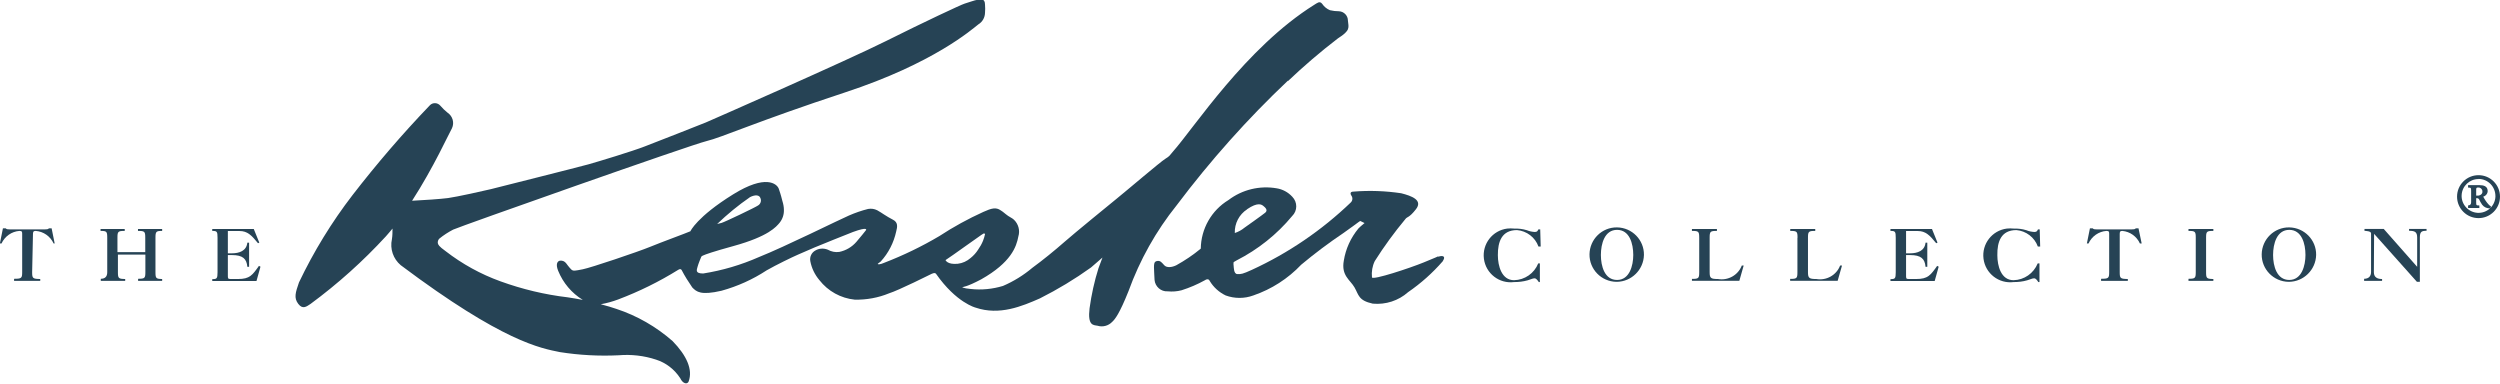
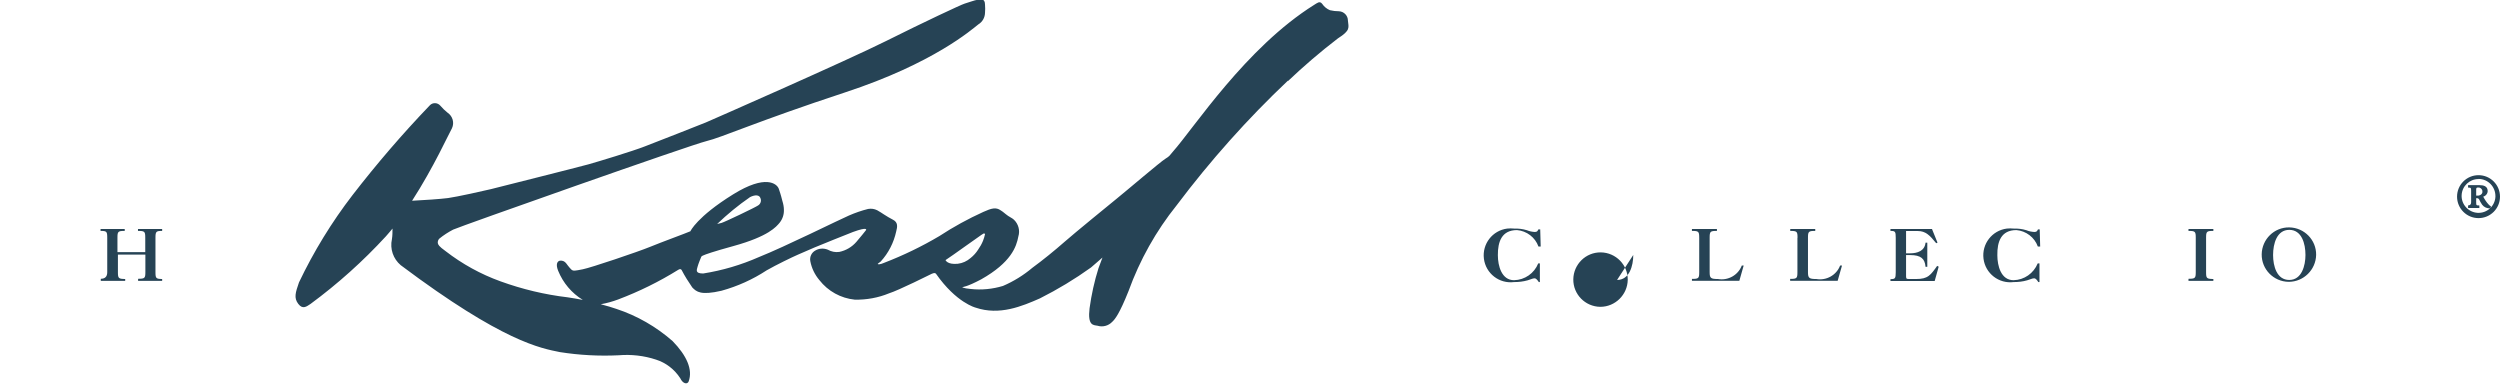
<svg xmlns="http://www.w3.org/2000/svg" id="Layer_1" width="213.07" height="32.73" viewBox="0 0 213.07 32.73">
  <defs>
    <style>.cls-1{fill:#264355;}</style>
  </defs>
  <g id="Layer_2">
    <g id="Layer_1-2">
      <path class="cls-1" d="M109.76,6.92c1.36-1.29,2.78-2.51,4.27-3.65,1.09-.69,.91-.91,.85-1.52,0-.42-.34-.77-.76-.79-.26,0-.52-.03-.77-.09-.27-.11-.5-.3-.67-.55-.21-.27-.43-.05-.67,.09-5.83,3.65-10.25,10.5-12.05,12.52-.29,.33-.24,.36-.65,.61s-3.24,2.67-4.17,3.42c-.48,.39-3.57,2.91-4.41,3.65s-1.89,1.59-2.74,2.21c-.76,.64-1.6,1.16-2.51,1.55-.89,.27-1.82,.36-2.74,.26-.69-.06-.73-.16-.73-.16,0,0,.37,0,1.61-.66,2.56-1.44,3.01-2.79,3.17-3.65,.16-.51,.01-1.06-.37-1.43-.16-.16-.45-.26-.69-.47s-.34-.26-.44-.33c-.41-.29-.79-.18-1.48,.13-1.3,.59-2.56,1.28-3.75,2.06-1.5,.89-3.08,1.65-4.71,2.28-.31,.14-.55,.16-.54,.08l.25-.19c.66-.72,1.11-1.6,1.32-2.56,.11-.41,.16-.78-.27-1-.26-.13-.55-.31-.77-.45s-.31-.21-.58-.36c-.24-.12-.51-.16-.78-.11-.56,.14-1.1,.33-1.63,.56-.73,.31-5.48,2.67-7.67,3.54-1.52,.67-3.11,1.14-4.75,1.4-.72,0-.54-.32-.48-.57s.32-.86,.32-.86c.17,0-.74,.05,2.74-.91,3.01-.83,3.65-1.65,3.93-1.98,.25-.31,.38-.69,.37-1.09,0-.26-.05-.52-.13-.77-.08-.28-.08-.38-.31-1.05-.16-.42-1.11-1.24-3.88,.48-3.11,1.93-3.65,3.15-3.65,3.15-.46,.2-2.42,.91-3.44,1.33s-5.05,1.78-5.73,1.91-.82,.18-1,0-.41-.5-.41-.5c-.13-.18-.34-.27-.56-.23-.21,.06-.35,.31-.13,.86,.42,1.03,1.15,1.9,2.1,2.48-.41-.08-.84-.15-1.29-.22-1.95-.23-3.87-.69-5.72-1.36-1.69-.61-3.27-1.48-4.69-2.58-.57-.41-.63-.54-.66-.69-.01-.13,.03-.27,.13-.37,.37-.3,.76-.55,1.18-.77,.54-.26,20.24-7.22,21.58-7.54s4.25-1.66,11.81-4.15c7.56-2.48,10.83-5.38,11.37-5.8,.35-.21,.56-.58,.57-.99,.02-.23,.02-.46,0-.69,0-.57-.39-.45-.63-.42s-.83,.25-1.11,.33-3.44,1.56-6.72,3.2-14.8,6.7-15.34,6.93-4.18,1.64-5.2,2.04-3.95,1.29-4.81,1.53-7.83,1.99-8.3,2.11-2.96,.67-3.65,.76-2.11,.18-3.07,.23c1.83-2.83,3.18-5.81,3.4-6.18,.22-.47,.06-1.03-.37-1.32-.23-.18-.44-.39-.63-.61-.22-.25-.6-.28-.85-.06-.02,.02-.04,.04-.06,.06-2.32,2.42-4.51,4.97-6.56,7.62-1.78,2.31-3.31,4.81-4.57,7.45-.3,.87-.45,1.32-.06,1.83s.72,.21,1.05,0c2.32-1.71,4.47-3.64,6.42-5.76,.19-.21,.37-.43,.56-.66,0,.31,0,.61-.05,.91-.18,.82,.11,1.67,.75,2.21,8.73,6.55,11.95,7.08,13.57,7.41,1.65,.26,3.33,.35,5,.27,1.08-.09,2.16,.03,3.19,.37,.85,.27,1.57,.83,2.06,1.58,.24,.51,.62,.54,.72,.28,.37-1-.16-2.2-1.37-3.44-1.39-1.22-3.02-2.16-4.78-2.74-.36-.12-.8-.26-1.34-.4,.51-.09,1.01-.23,1.49-.41,1.77-.67,3.48-1.51,5.09-2.51,.11-.06,.21-.13,.31,0,.27,.52,.58,1.01,.91,1.49,.36,.37,.72,.69,2.49,.28,1.37-.38,2.66-.96,3.85-1.74,.8-.46,2.21-1.14,2.65-1.33s.86-.38,1.43-.62,2.74-1.11,3.28-1.32c1.32-.48,1.11-.16,1.11-.16,0,0-.55,.7-.82,1-.38,.44-.89,.74-1.46,.86-.34,.05-.68-.02-.98-.19-.35-.14-.74-.12-1.06,.07-.33,.18-.5,.55-.43,.91,.11,.59,.38,1.15,.77,1.61,.74,.95,1.83,1.55,3.02,1.67,1,.02,2-.16,2.92-.54,.79-.24,3.65-1.67,3.65-1.67,.24-.1,.29-.05,.35,0,1.73,2.48,3.38,2.89,3.38,2.89,2.03,.69,3.96-.12,5.48-.79,1.51-.76,2.97-1.64,4.35-2.63l.98-.85-.34,.91c-.35,1.11-.6,2.25-.76,3.41-.18,1.49,.32,1.43,.67,1.49,.45,.14,.94,.01,1.26-.33,.24-.22,.62-.69,1.39-2.62,.96-2.65,2.34-5.12,4.1-7.31,2.86-3.8,6.03-7.36,9.49-10.63m-45.87,9.94c.47-.24,.82-.2,.91,.08,.1,.23,.01,.49-.2,.62-.22,.16-2.88,1.43-3.12,1.49l-.37,.09c.87-.83,1.8-1.6,2.79-2.28m16.67,5.36c.52-.33,2.89-2.05,3.06-2.15l.19-.12s.15,0,.12,.06c-.04,.19-.1,.38-.17,.56-.11,.27-.25,.52-.42,.76-.17,.27-.39,.51-.64,.71-.31,.27-.68,.44-1.09,.49-.91,.09-1.05-.32-1.05-.32" />
-       <path class="cls-1" d="M122.59,21.84c-.21,.09-.11,.06-1.26,.53s-4.34,1.53-4.4,1.27c-.05-.48,.03-.96,.24-1.39,.79-1.25,1.66-2.44,2.6-3.57,.17-.24,.31-.08,.91-.85s-.35-1.13-1.26-1.36c-1.34-.2-2.7-.25-4.06-.14-.36,0-.25,.25-.18,.35,.13,.18,.1,.43-.06,.58-2.47,2.37-5.32,4.31-8.43,5.74-.79,.36-.91,.37-1.23,.36s-.3-.56-.32-.7c-.02-.11-.02-.21,0-.32l.26-.15c1.82-.93,3.43-2.21,4.73-3.78,.46-.45,.46-1.18,.01-1.64,0,0,0,0-.01-.01-.35-.38-.82-.63-1.32-.71-1.45-.25-2.94,.11-4.11,1-1.45,.88-2.34,2.45-2.36,4.14-.65,.54-1.35,1.01-2.09,1.42-.37,.18-.81,.23-1.02,0s-.33-.4-.57-.37c-.07,0-.14,.03-.2,.07-.17,.14-.1,.64-.06,1.55,.05,.57,.55,1.01,1.12,.97,.4,.04,.8,.01,1.18-.09,.69-.22,1.35-.5,1.98-.85,.3-.2,.4,0,.42,.05,.32,.54,.8,.97,1.36,1.24,.76,.28,1.6,.28,2.36,0,1.55-.53,2.95-1.43,4.08-2.62,1.15-.96,2.35-1.86,3.6-2.7,.26-.17,1.42-1.03,1.42-1.03l.38,.18s-.37,.3-.53,.47c-.65,.79-1.08,1.73-1.24,2.74-.23,1.27,.54,1.63,.91,2.27s.32,1.12,1.56,1.39c1.1,.1,2.19-.25,3.01-.98,1.09-.75,2.08-1.63,2.95-2.63,.36-.56-.19-.47-.39-.38m-16.28-4.06c.91-.62,1.23-.4,1.38-.28s.43,.36,.16,.58-1.6,1.16-1.77,1.28c-.24,.2-.52,.35-.82,.45-.03-.81,.37-1.58,1.05-2.02" />
-       <path class="cls-1" d="M2.74,23.2c0,.52,.05,.57,.69,.58v.16H1.2v-.18c.64,0,.69-.05,.69-.58v-3.22c0-.19,0-.28-.23-.28-.67,.05-1.25,.46-1.53,1.07h-.14l.26-1.29h.24c.05,.09,.22,.09,.33,.09H3.83c.12,0,.28,0,.34-.09h.23l.26,1.29h-.09c-.28-.61-.86-1.02-1.53-1.07-.2,0-.23,.09-.23,.28l-.07,3.24Z" />
      <path class="cls-1" d="M10.05,21.7v1.5c0,.52,.05,.57,.62,.58v.16h-2.08v-.18q.55,0,.55-.56v-2.94c0-.53-.05-.58-.57-.58v-.16h2.06v.16c-.57,0-.62,.05-.62,.58v1.23h2.37v-1.23c0-.53-.05-.58-.62-.58v-.16h2.06v.16c-.51,0-.57,.05-.57,.58v2.94c0,.52,.05,.57,.57,.58v.16h-2.05v-.18c.57,0,.62-.05,.62-.58v-1.48h-2.35Z" />
-       <path class="cls-1" d="M18.54,20.26c0-.53-.05-.58-.45-.58v-.16h3.54l.47,1.16-.11,.05c-.56-.69-.91-1.04-1.57-1.04h-1v1.9h.35c.61,0,1.24-.2,1.31-.91h.15v2.06h-.15c-.06-.69-.39-1-1.31-1h-.35v1.74c0,.24,0,.3,.23,.3h.64c1,0,1.22-.33,1.78-1.12l.13,.07-.34,1.22h-3.77v-.16c.39,0,.45-.05,.45-.58v-2.92Z" />
      <path class="cls-1" d="M131.31,21.01h-.19c-.28-.78-1-1.33-1.83-1.4-1.3,0-1.64,.99-1.63,2.14,0,.91,.32,2.13,1.38,2.13,.91-.02,1.72-.58,2.06-1.43h.14v1.59h-.09c-.11-.16-.22-.32-.37-.32s-.33,.1-.58,.17c-.38,.11-.77,.15-1.16,.15-1.26,.16-2.41-.73-2.57-1.99-.16-1.26,.73-2.41,1.99-2.57,.19-.02,.39-.02,.58,0,.37-.01,.73,.03,1.09,.14,.22,.09,.46,.14,.69,.15,.2,0,.24-.11,.29-.22h.16l.04,1.47Z" />
-       <path class="cls-1" d="M139.2,21.73c0,.91-.32,2.13-1.38,2.13s-1.38-1.17-1.38-2.13,.32-2.14,1.38-2.14,1.38,1.17,1.38,2.14m.91,0c.02-1.28-1.01-2.33-2.29-2.35-1.28-.02-2.33,1.01-2.35,2.29-.02,1.28,1.01,2.33,2.29,2.35,0,0,.02,0,.03,0,1.26-.01,2.29-1.03,2.32-2.29" />
+       <path class="cls-1" d="M139.2,21.73c0,.91-.32,2.13-1.38,2.13m.91,0c.02-1.28-1.01-2.33-2.29-2.35-1.28-.02-2.33,1.01-2.35,2.29-.02,1.28,1.01,2.33,2.29,2.35,0,0,.02,0,.03,0,1.26-.01,2.29-1.03,2.32-2.29" />
      <path class="cls-1" d="M144.82,20.26c0-.53-.05-.58-.62-.58v-.16h2.13v.16c-.57,0-.62,.05-.62,.58v2.94c0,.5,.09,.58,.71,.58,.86,.15,1.72-.33,2.03-1.15h.16l-.37,1.3h-4.04v-.16c.57,0,.62-.05,.62-.58v-2.92Z" />
      <path class="cls-1" d="M153.2,20.26c0-.53-.05-.58-.62-.58v-.16h2.13v.16c-.57,0-.62,.05-.62,.58v2.94c0,.5,.1,.58,.71,.58,.86,.15,1.72-.33,2.03-1.15h.16l-.37,1.3h-4.05v-.16c.57,0,.62-.05,.62-.58v-2.92Z" />
      <path class="cls-1" d="M161.57,20.26c0-.53-.05-.58-.45-.58v-.16h3.54l.47,1.16-.11,.05c-.56-.69-.91-1.04-1.57-1.04h-1v1.9h.35c.61,0,1.24-.2,1.31-.91h.15v2.06h-.15c-.06-.69-.39-1-1.31-1h-.35v1.74c0,.24,0,.3,.23,.3h.64c1,0,1.22-.33,1.78-1.12l.13,.07-.34,1.22h-3.77v-.16c.39,0,.45-.05,.45-.58v-2.92Z" />
      <path class="cls-1" d="M173.87,21.01h-.19c-.28-.78-1-1.33-1.83-1.4-1.3,0-1.64,.99-1.62,2.14,0,.91,.31,2.13,1.38,2.13,.91-.02,1.71-.58,2.06-1.43h.15v1.59h-.1c-.1-.16-.21-.32-.36-.32s-.34,.1-.59,.17c-.37,.11-.76,.15-1.15,.15-1.26,.16-2.41-.73-2.57-1.99-.16-1.26,.73-2.41,1.99-2.57,.19-.02,.39-.02,.58,0,.36-.01,.73,.03,1.08,.14,.22,.09,.46,.14,.7,.15,.2,0,.24-.11,.29-.22h.15l.04,1.47Z" />
-       <path class="cls-1" d="M180.66,23.2c0,.52,.05,.57,.69,.58v.16h-2.28v-.18c.64,0,.69-.05,.69-.58v-3.22c0-.19,0-.28-.23-.28-.67,.05-1.25,.46-1.53,1.07h-.14l.26-1.29h.24c.05,.09,.22,.09,.33,.09h3c.12,0,.28,0,.34-.09h.23l.27,1.29h-.15c-.27-.6-.84-1.01-1.5-1.07-.2,0-.22,.09-.22,.28v3.24Z" />
      <path class="cls-1" d="M187.14,20.26c0-.53-.05-.58-.62-.58v-.16h2.12v.16c-.57,0-.62,.05-.62,.58v2.94c0,.52,.05,.57,.62,.58v.16h-2.12v-.18c.57,0,.62-.05,.62-.58v-2.92Z" />
      <path class="cls-1" d="M196.49,21.73c0,.91-.32,2.13-1.38,2.13s-1.38-1.17-1.38-2.13,.32-2.14,1.38-2.14,1.38,1.17,1.38,2.14m.91,0c.02-1.28-1.01-2.33-2.29-2.35-1.28-.02-2.33,1.01-2.35,2.29-.02,1.28,1.01,2.33,2.29,2.35,0,0,.02,0,.03,0,1.26-.01,2.29-1.03,2.32-2.29" />
-       <path class="cls-1" d="M202.32,23.2c0,.44,.3,.58,.7,.58v.16h-1.53v-.18c.38,0,.59-.21,.59-.58v-3.29c0-.2-.43-.2-.56-.22v-.16h1.64l2.85,3.23v-2.49c0-.48-.19-.58-.69-.58v-.16h1.49v.16c-.43,0-.57,.08-.57,.58v3.77h-.25l-3.65-4.09h0l-.02,3.27Z" />
      <path class="cls-1" d="M211.04,16.67v-.52c0-.15,.05-.17,.18-.17,.18-.01,.34,.13,.35,.31,0,0,0,.01,0,.02,.02,.12-.05,.24-.16,.3-.07,.04-.16,.07-.25,.06h-.13Zm1.26,.91c-.07-.03-.14-.08-.19-.14-.19-.2-.34-.43-.47-.68,.22-.06,.38-.26,.38-.48,0-.42-.37-.5-.69-.5h-.98v.21c.23,0,.26,0,.26,.27v.98q0,.26-.26,.27v.22h.96v-.22c-.25,0-.27,0-.27-.27v-.35h.05c.08,0,.16,.03,.2,.1,.07,.16,.16,.31,.26,.46,.16,.21,.42,.33,.69,.3l.06-.17Zm-1.06-2.33c.81,0,1.45,.67,1.44,1.48,0,.01,0,.03,0,.04-.04,.8-.72,1.41-1.51,1.37s-1.41-.72-1.37-1.51c.04-.77,.67-1.37,1.44-1.37m0-.33c-1.01,0-1.83,.82-1.83,1.83s.82,1.83,1.83,1.83,1.83-.82,1.83-1.83-.82-1.83-1.83-1.83" />
    </g>
  </g>
</svg>